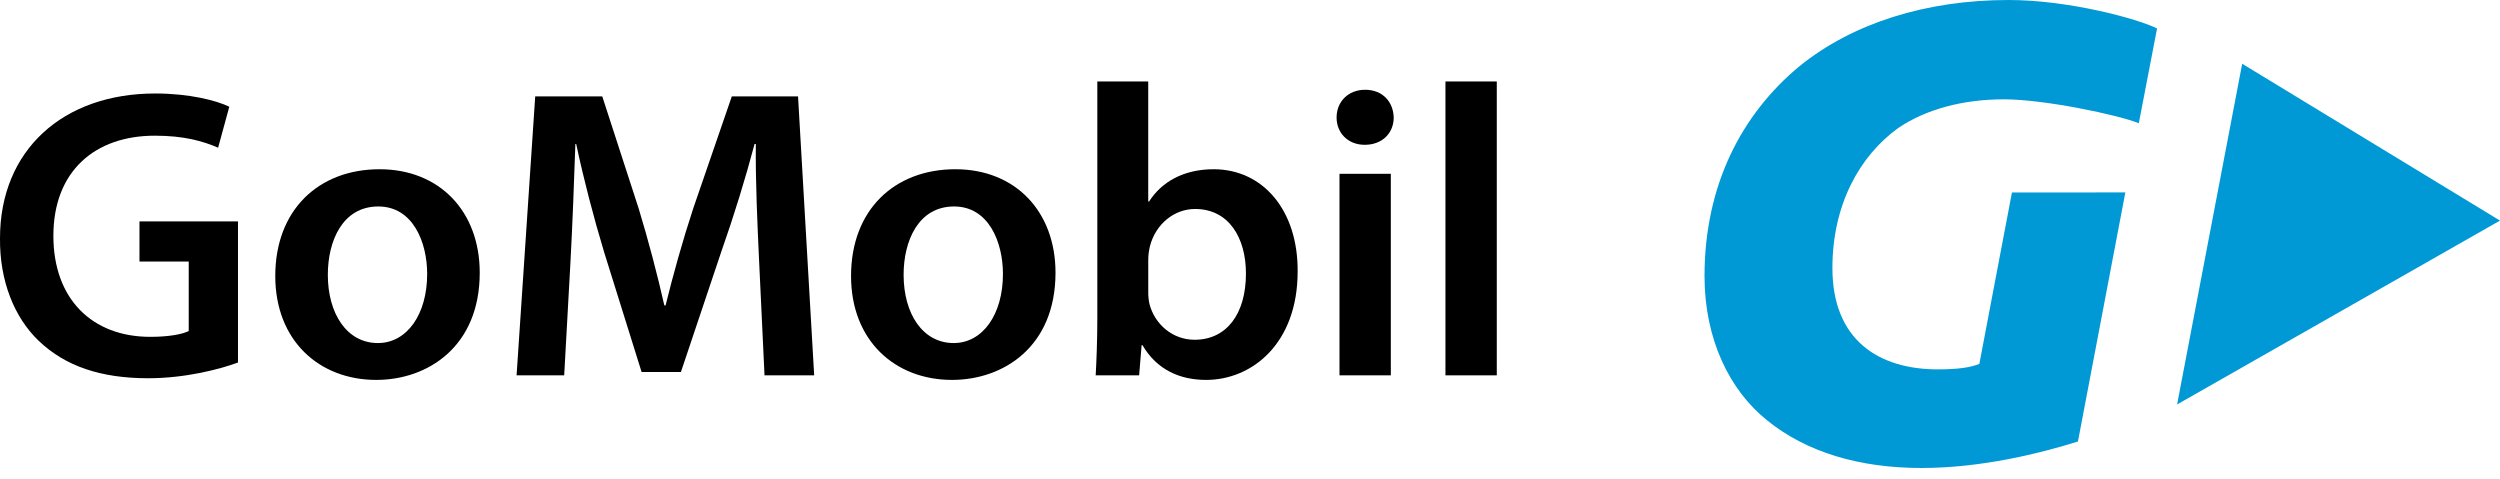
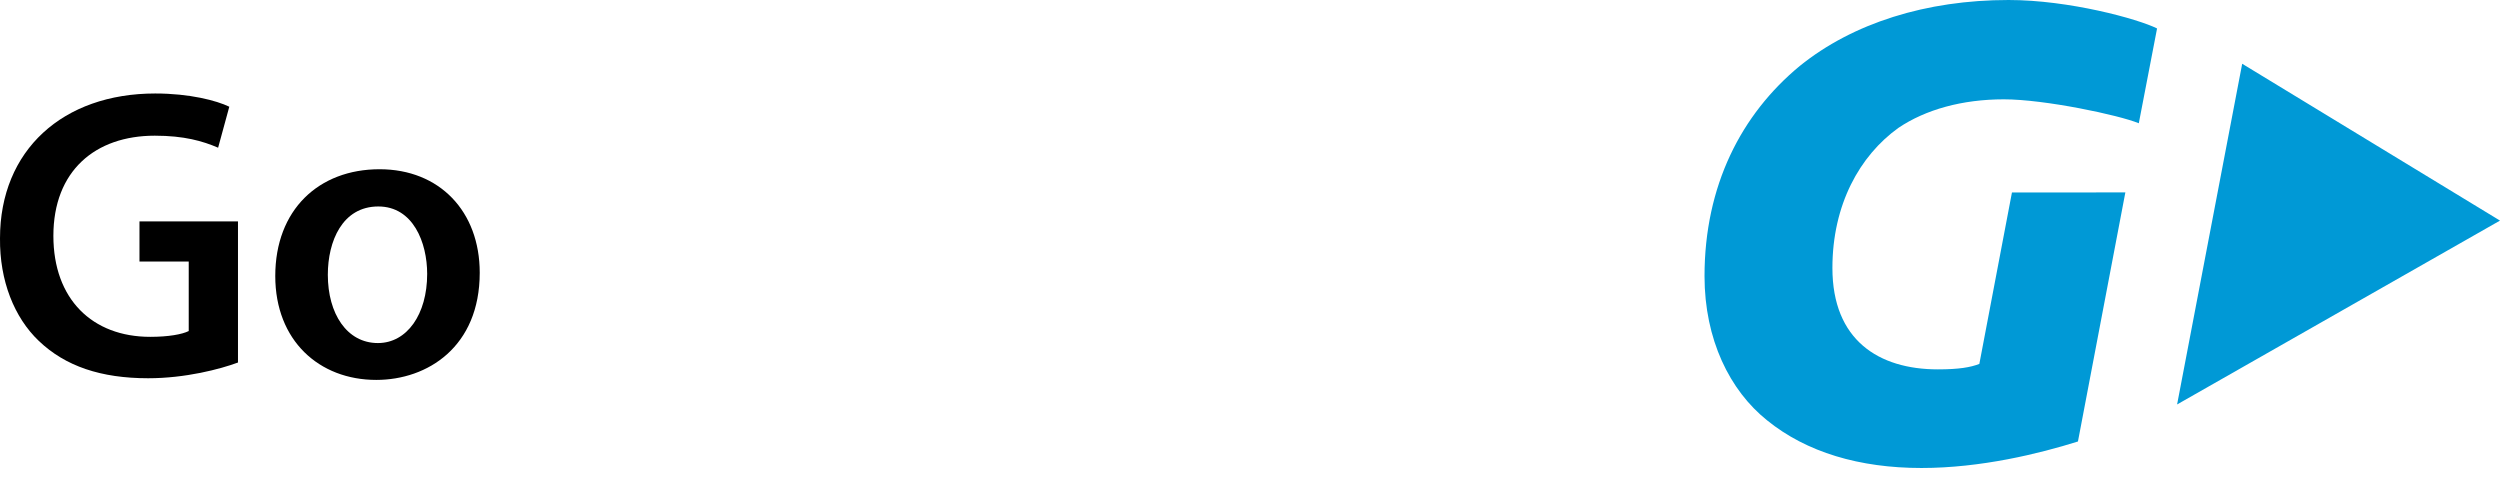
<svg xmlns="http://www.w3.org/2000/svg" width="167px" height="32px" viewBox="0 0 167 32" version="1.1">
  <title>gomobil</title>
  <desc>Created with Sketch.</desc>
  <g id="Page-1" stroke="none" stroke-width="1" fill="none" fill-rule="evenodd">
    <g id="gomobil" fill-rule="nonzero">
      <path d="M167,14.736 L149.778,4.259 L145.43,27.018 L167,14.736 Z M142.872,8.234 L144.092,1.901 C142.819,1.265 138.217,0 134.173,0 C128.675,0 123.768,1.544 120.224,4.407 C116.316,7.633 113.862,12.404 113.862,18.448 C113.862,22.674 115.545,26.082 118.044,28.08 C120.678,30.216 124.223,31.262 128.357,31.262 C132.312,31.262 136.217,30.307 138.807,29.491 L141.974,12.853 L134.398,12.859 L132.22,24.31 C131.63,24.538 130.857,24.674 129.448,24.674 C125.497,24.674 122.405,22.719 122.405,17.903 C122.405,13.676 124.222,10.405 126.813,8.543 C128.631,7.316 131.084,6.635 133.855,6.635 C136.582,6.634 141.554,7.689 142.872,8.234" id="Shape" fill="#0099D6" />
      <g id="Group" transform="translate(0, 5)" fill="#000000">
        <path d="M15.898,19.216 C14.709,19.658 12.387,20.267 9.898,20.267 C6.746,20.267 4.368,19.465 2.599,17.779 C0.941,16.202 -0.027,13.742 0,10.922 C0,5.032 4.203,1.245 10.368,1.245 C12.663,1.245 14.46,1.715 15.317,2.129 L14.57,4.867 C13.547,4.425 12.303,4.064 10.34,4.064 C6.359,4.064 3.566,6.415 3.566,10.755 C3.566,14.985 6.165,17.501 10.036,17.501 C11.252,17.501 12.165,17.335 12.607,17.114 L12.607,12.47 L9.317,12.47 L9.317,9.788 L15.897,9.788 L15.897,19.216 L15.898,19.216 Z" id="Path" />
        <path d="M32.046,13.217 C32.046,18.166 28.562,20.378 25.134,20.378 C21.319,20.378 18.388,17.751 18.388,13.438 C18.388,9.014 21.291,6.305 25.355,6.305 C29.365,6.305 32.046,9.124 32.046,13.217 Z M21.899,13.354 C21.899,15.954 23.171,17.916 25.244,17.916 C27.18,17.916 28.535,16.008 28.535,13.299 C28.535,11.197 27.595,8.792 25.272,8.792 C22.867,8.793 21.899,11.115 21.899,13.354 Z" id="Shape" />
-         <path d="M50.71,12.47 C50.599,10.065 50.461,7.161 50.489,4.618 L50.406,4.618 C49.798,6.912 49.024,9.429 48.194,11.778 L45.485,19.851 L42.859,19.851 L40.37,11.89 C39.651,9.512 38.988,6.968 38.49,4.619 L38.435,4.619 C38.352,7.08 38.241,10.038 38.103,12.582 L37.688,20.074 L34.508,20.074 L35.752,1.439 L40.231,1.439 L42.664,8.931 C43.328,11.116 43.908,13.327 44.378,15.401 L44.461,15.401 C44.959,13.383 45.594,11.089 46.314,8.904 L48.885,1.439 L53.309,1.439 L54.387,20.074 L51.07,20.074 L50.71,12.47 Z" id="Path" />
-         <path d="M70.508,13.217 C70.508,18.166 67.025,20.378 63.596,20.378 C59.781,20.378 56.85,17.751 56.85,13.438 C56.85,9.014 59.753,6.305 63.818,6.305 C67.827,6.305 70.508,9.124 70.508,13.217 Z M60.361,13.354 C60.361,15.954 61.633,17.916 63.706,17.916 C65.642,17.916 66.997,16.008 66.997,13.299 C66.997,11.197 66.057,8.792 63.734,8.792 C61.329,8.793 60.361,11.115 60.361,13.354 Z" id="Shape" />
-         <path d="M73.302,0.442 L76.702,0.442 L76.702,8.461 L76.758,8.461 C77.587,7.161 79.053,6.305 81.071,6.305 C84.361,6.305 86.711,9.042 86.683,13.134 C86.683,17.972 83.614,20.378 80.573,20.378 C78.831,20.378 77.283,19.714 76.315,18.055 L76.26,18.055 L76.094,20.074 L73.191,20.074 C73.246,19.162 73.301,17.669 73.301,16.286 L73.301,0.442 L73.302,0.442 Z M76.703,14.516 C76.703,14.793 76.731,15.07 76.787,15.318 C77.145,16.673 78.335,17.696 79.8,17.696 C81.929,17.696 83.229,15.982 83.229,13.272 C83.229,10.894 82.095,8.96 79.829,8.96 C78.446,8.96 77.202,9.955 76.815,11.448 C76.759,11.697 76.704,12.001 76.704,12.333 L76.704,14.516 L76.703,14.516 Z" id="Shape" />
-         <path d="M93.1,2.849 C93.1,3.871 92.354,4.673 91.164,4.673 C90.03,4.673 89.284,3.871 89.284,2.849 C89.284,1.798 90.057,0.996 91.191,0.996 C92.354,0.996 93.072,1.798 93.1,2.849 Z M89.478,20.073 L89.478,6.608 L92.907,6.608 L92.907,20.073 L89.478,20.073 Z" id="Shape" />
-         <polygon id="Path" points="96.556 0.442 99.985 0.442 99.985 20.073 96.556 20.073" />
      </g>
    </g>
  </g>
</svg>